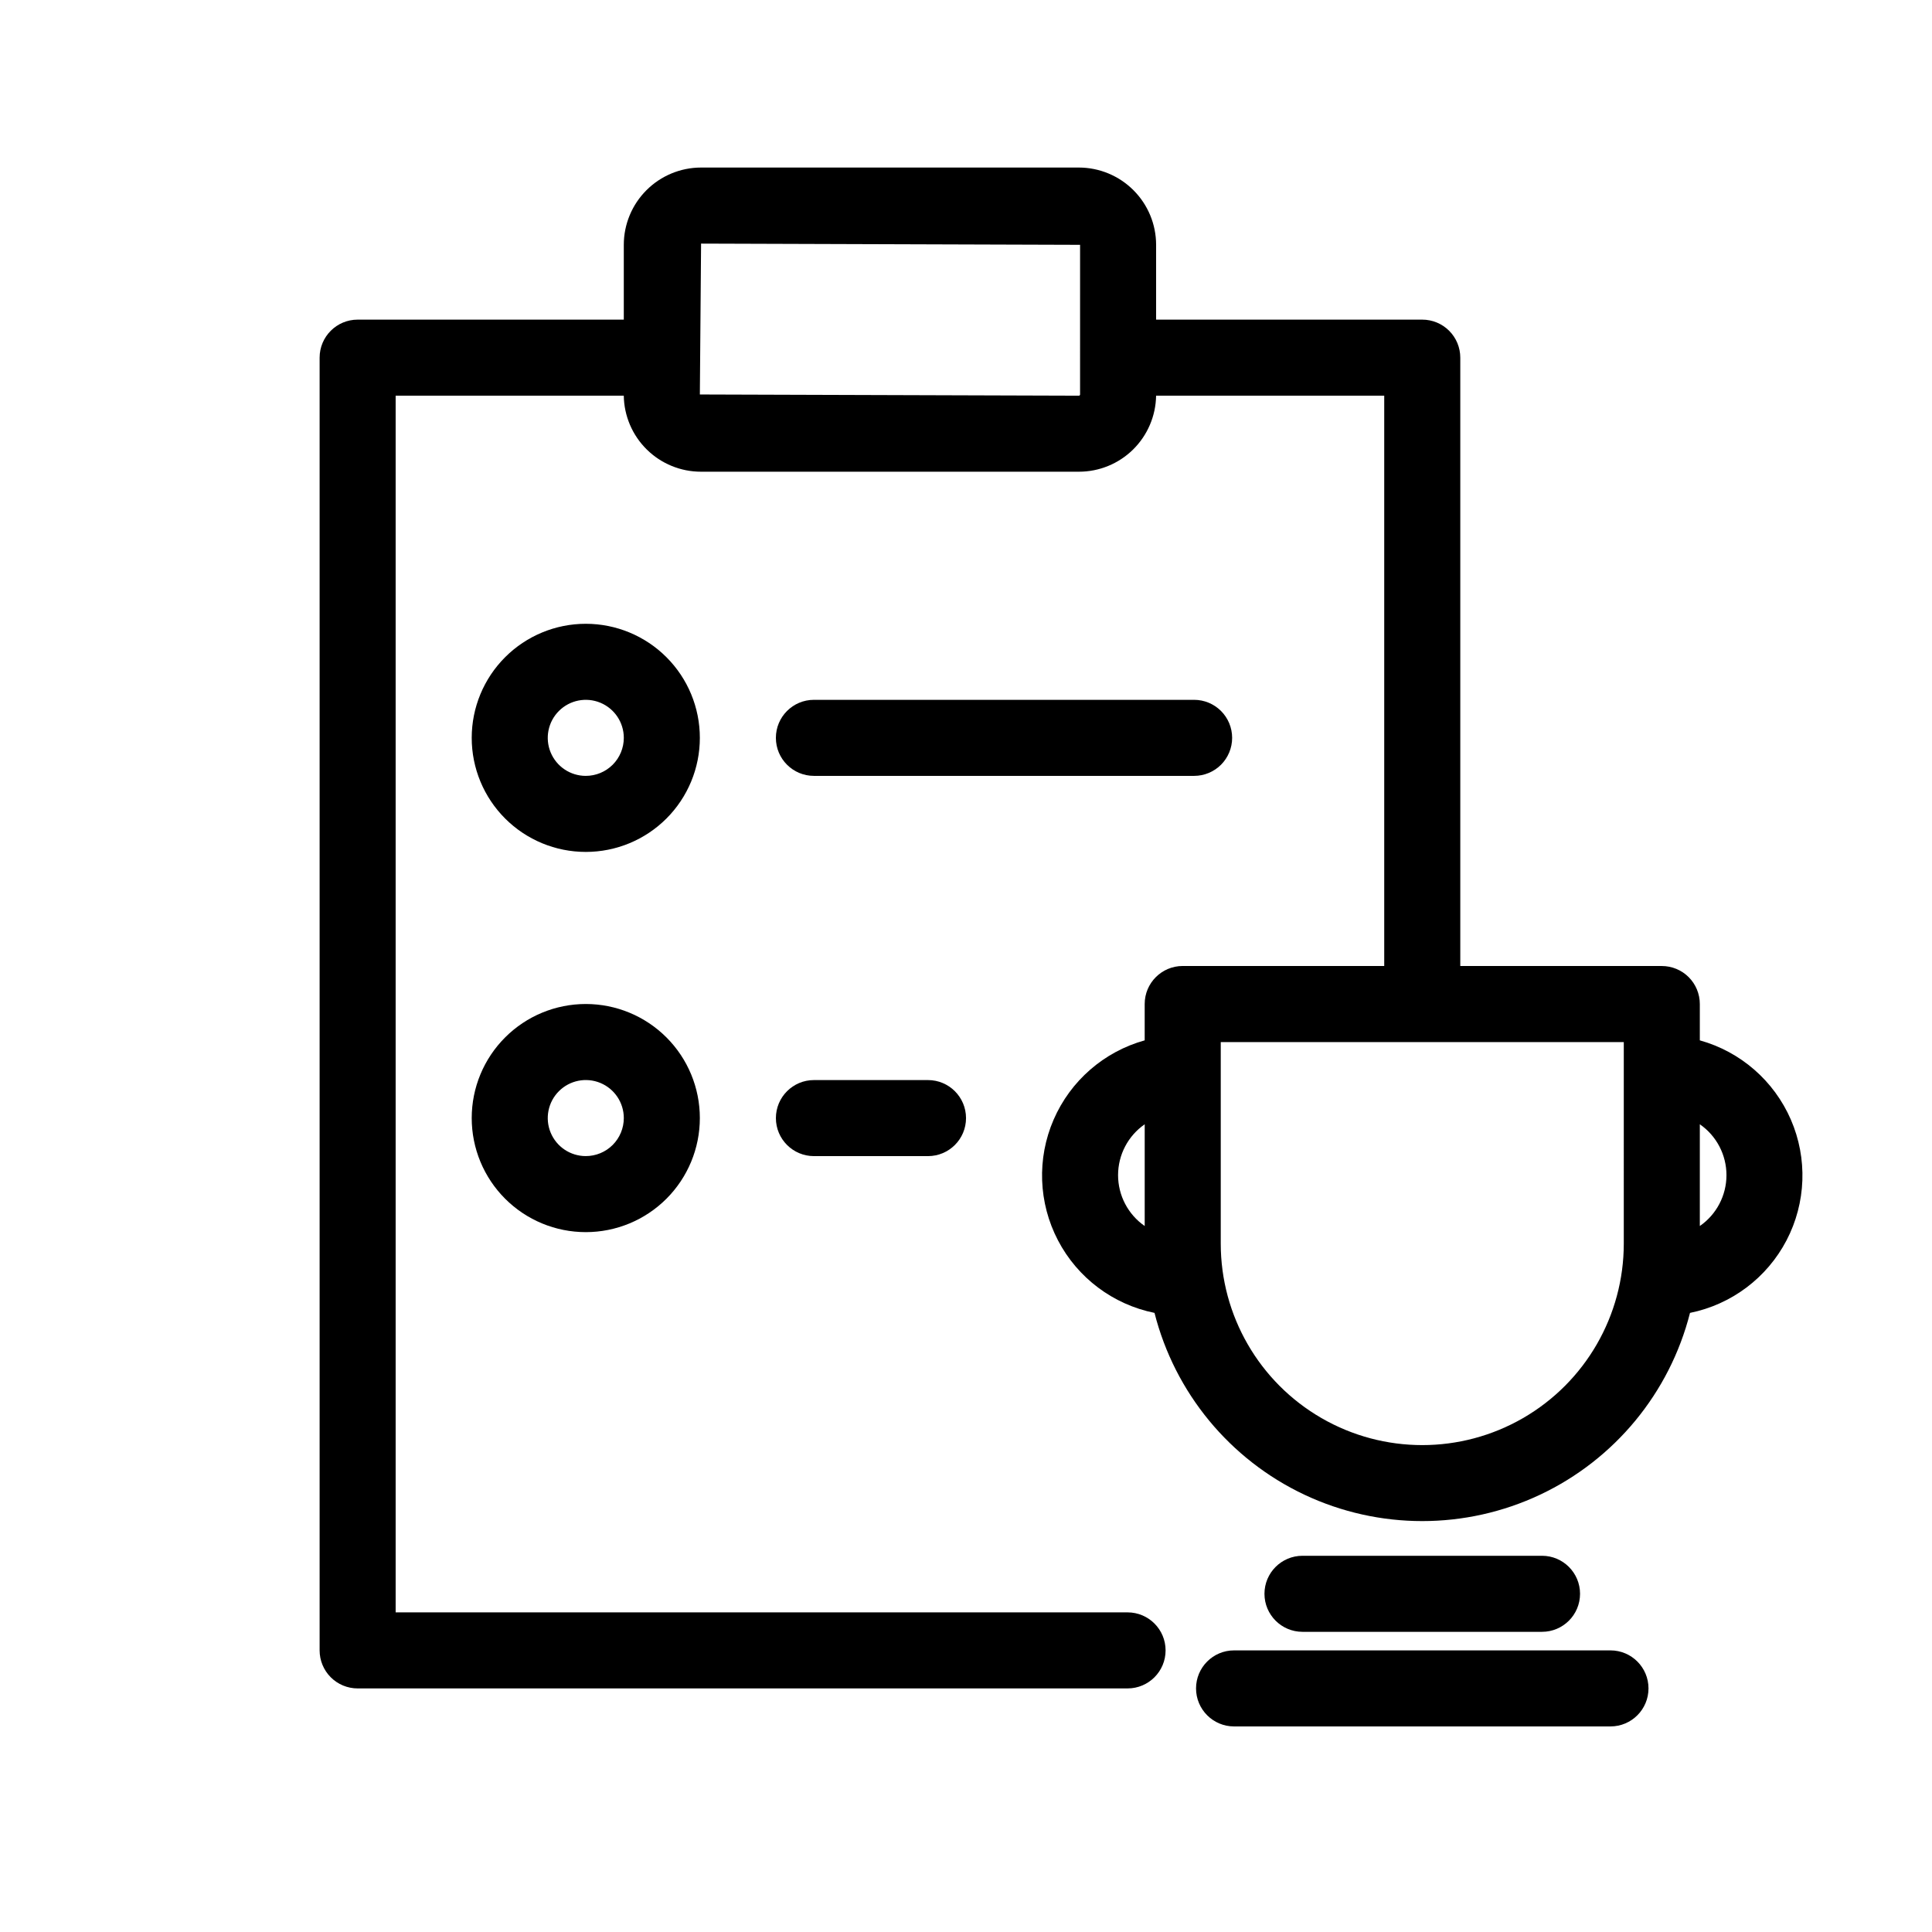
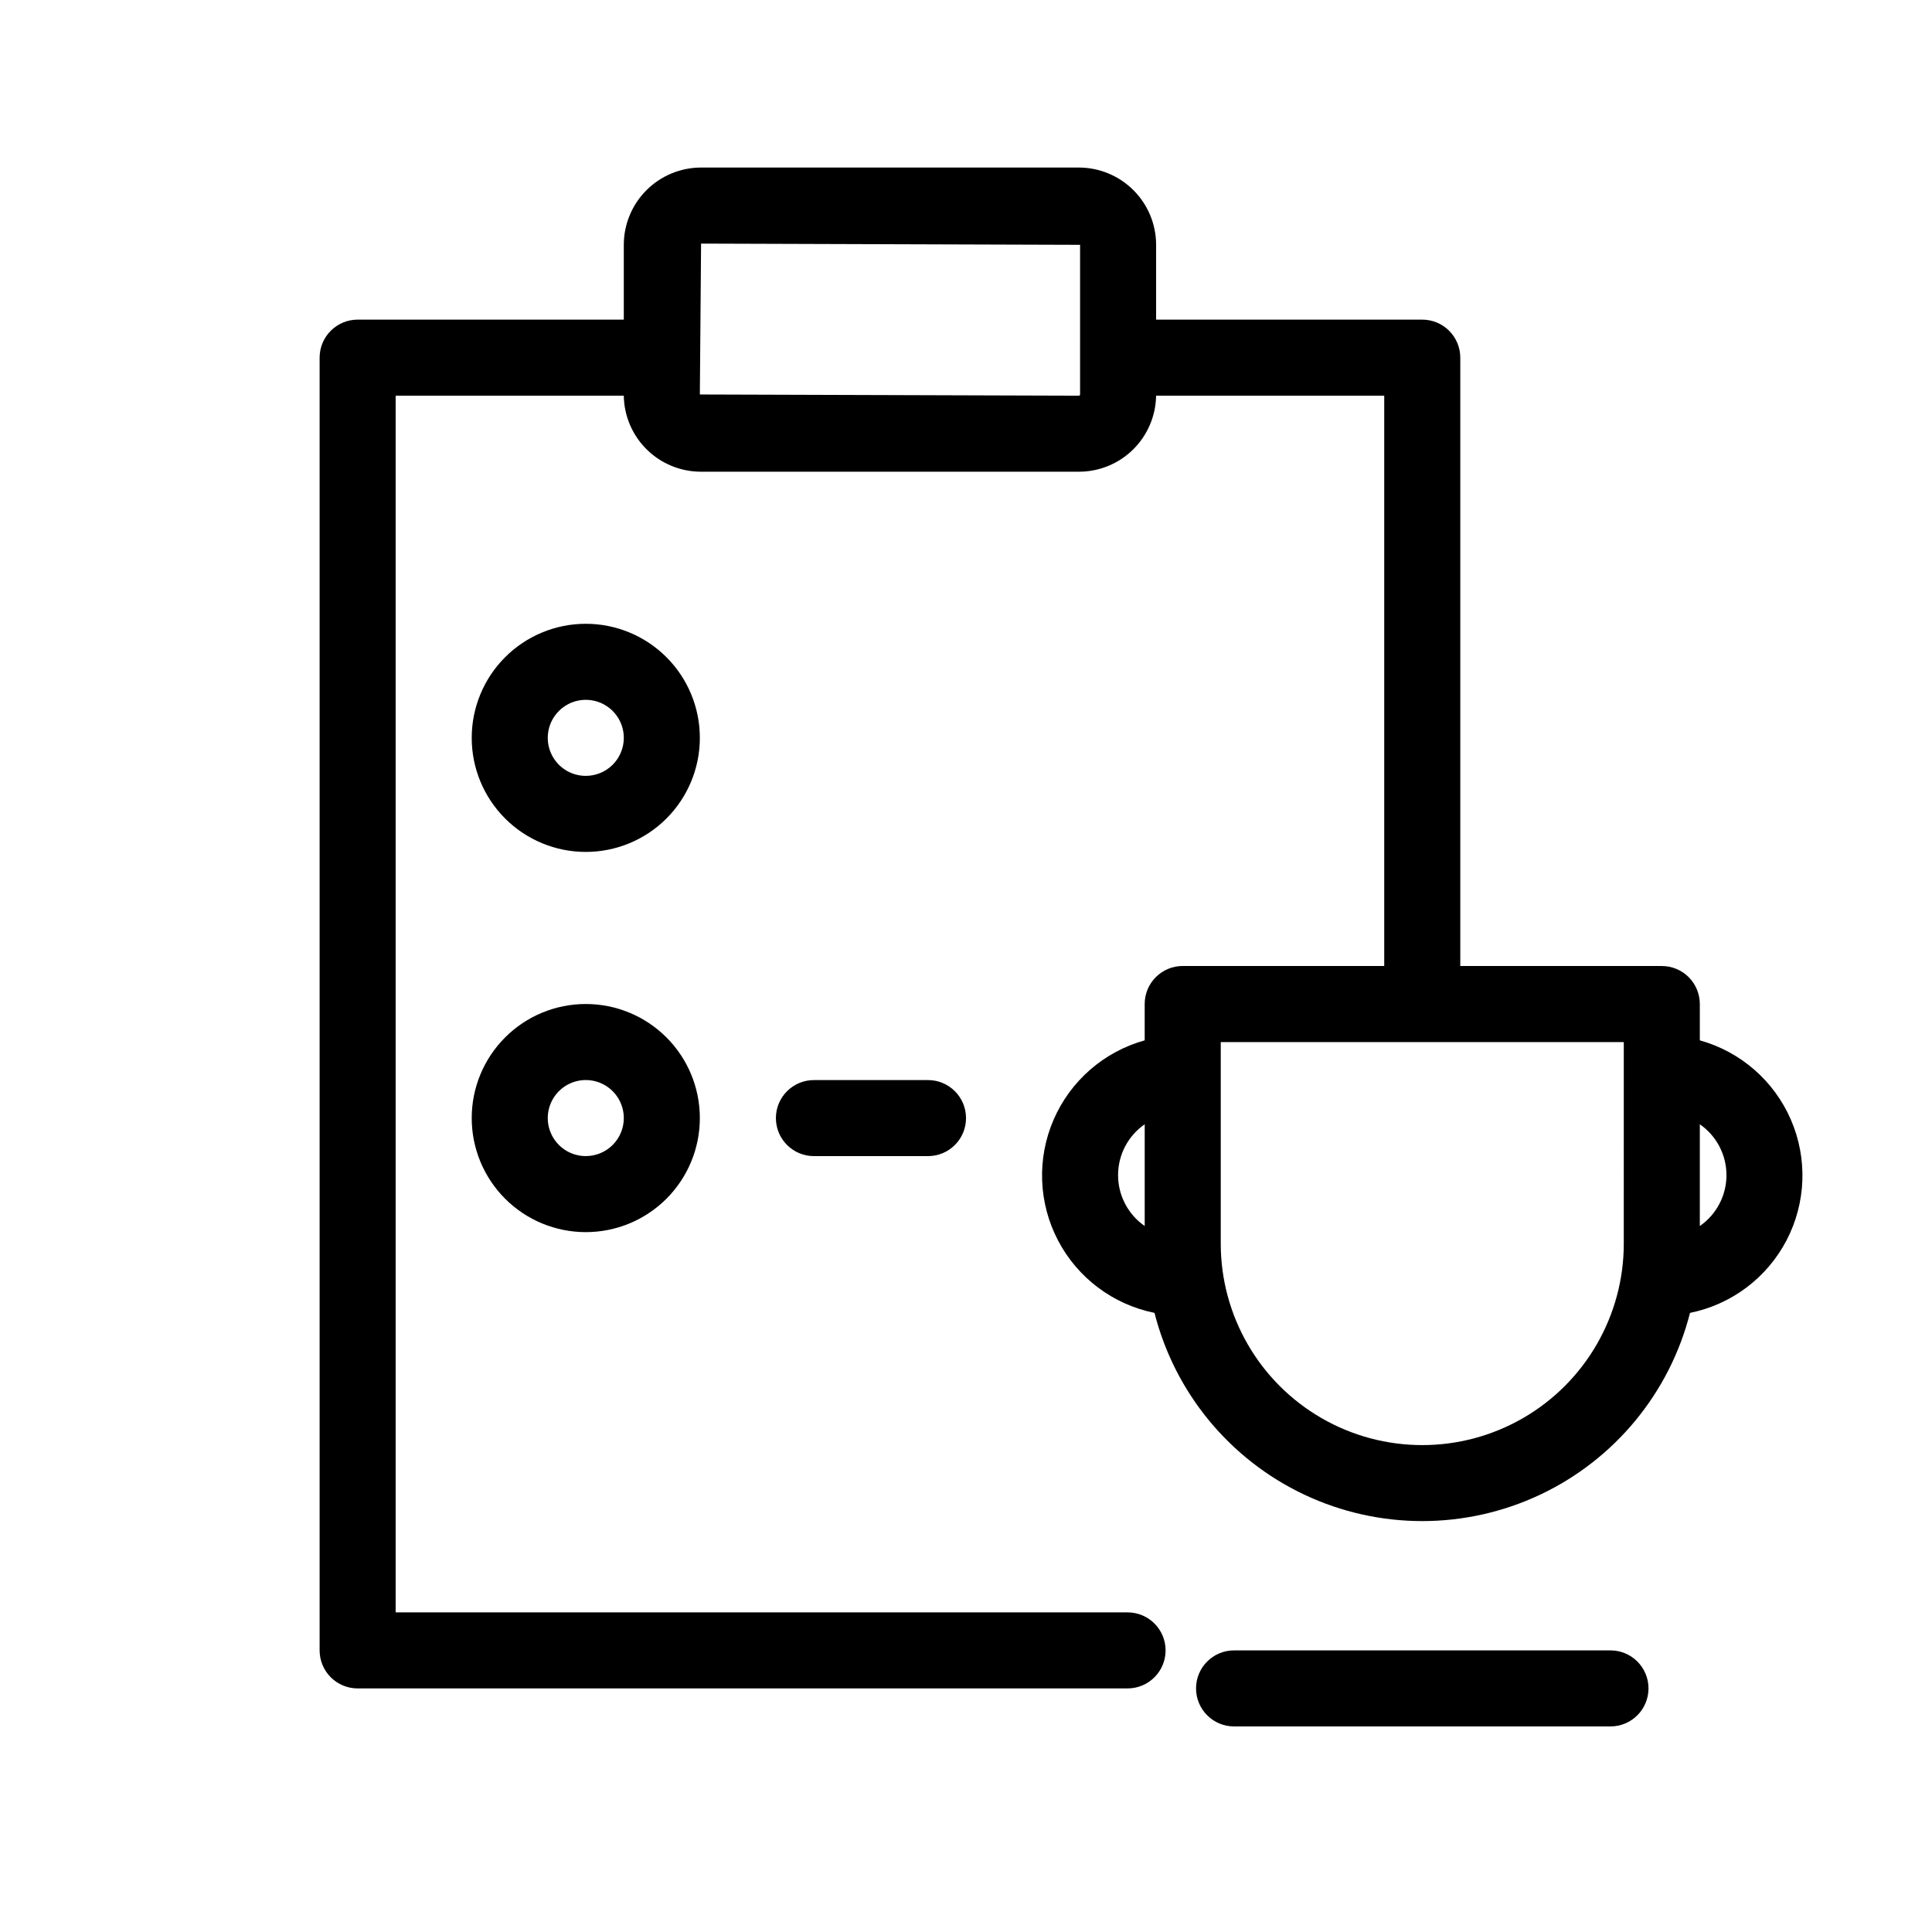
<svg xmlns="http://www.w3.org/2000/svg" fill="#000000" width="800px" height="800px" version="1.1" viewBox="144 144 512 512">
  <g>
    <path d="m570.79 581.37h-99.754c-5.562 0-10.074 4.512-10.074 10.074 0 5.566 4.512 10.078 10.074 10.078h99.754c5.566 0 10.078-4.512 10.078-10.078 0-5.562-4.512-10.074-10.078-10.074z" />
-     <path d="m552.65 576.45c5.566 0 10.078-4.512 10.078-10.078 0-5.562-4.512-10.074-10.078-10.074h-63.48c-5.562 0-10.074 4.512-10.074 10.074 0 5.566 4.512 10.078 10.074 10.078z" />
    <path d="m594.47 419.71v-9.633c0-2.672-1.062-5.234-2.949-7.125-1.891-1.891-4.453-2.949-7.125-2.949h-53.406v-161.22c0-2.676-1.062-5.238-2.949-7.125-1.891-1.891-4.453-2.953-7.125-2.953h-70.535v-19.828c-0.004-5.43-2.164-10.637-6.004-14.473-3.836-3.84-9.043-6-14.469-6.004h-100.12c-5.43 0.004-10.637 2.164-14.473 6.004-3.84 3.836-6 9.043-6.004 14.473v19.828h-70.531c-5.566 0-10.078 4.512-10.078 10.078v342.59c0 2.672 1.062 5.234 2.953 7.125 1.887 1.887 4.449 2.949 7.125 2.949h204.04c5.562 0 10.074-4.512 10.074-10.074 0-5.566-4.512-10.078-10.074-10.078h-193.97v-322.44h60.457c0.078 5.375 2.273 10.504 6.106 14.277 3.832 3.769 8.992 5.883 14.371 5.875h100.12c5.375 0.008 10.539-2.106 14.371-5.875 3.828-3.773 6.023-8.902 6.102-14.277h60.457v151.14h-53.402c-5.566 0-10.078 4.512-10.078 10.074v9.633c-10.801 3.008-19.672 10.73-24.133 21.016-4.461 10.289-4.039 22.043 1.152 31.984 5.188 9.941 14.59 17.004 25.582 19.227 5.387 21.188 19.957 38.859 39.73 48.184 19.773 9.32 42.676 9.32 62.449 0 19.773-9.324 34.348-26.996 39.734-48.184 10.988-2.223 20.391-9.285 25.582-19.227 5.188-9.941 5.609-21.695 1.148-31.984-4.461-10.285-13.328-18.008-24.133-21.016zm-164.24-171.17c0 0.082-0.035 0.164-0.094 0.227-0.062 0.059-0.145 0.094-0.227 0.094l-100.44-0.32 0.324-39.984 100.44 0.324zm17.129 220.37v-0.004c-4.422-3.062-7.059-8.102-7.059-13.48 0-5.379 2.637-10.418 7.059-13.48zm126.96 4.656v-0.004c0 19.078-10.18 36.711-26.703 46.25-16.523 9.539-36.879 9.539-53.402 0-16.523-9.539-26.703-27.172-26.703-46.25v-53.402h106.81zm20.152-4.656v-26.965c4.422 3.062 7.059 8.102 7.059 13.48 0 5.379-2.637 10.418-7.059 13.48z" />
    <path d="m299.24 309.31c-8.02 0-15.707 3.184-21.375 8.855-5.672 5.668-8.855 13.355-8.855 21.375 0 8.016 3.184 15.703 8.855 21.375 5.668 5.668 13.355 8.852 21.375 8.852 8.016 0 15.703-3.184 21.375-8.852 5.668-5.672 8.852-13.359 8.852-21.375 0-8.02-3.184-15.707-8.852-21.375-5.672-5.672-13.359-8.855-21.375-8.855zm0 40.305c-4.078 0-7.75-2.453-9.312-6.219-1.559-3.766-0.695-8.102 2.188-10.98 2.879-2.883 7.215-3.746 10.98-2.188 3.766 1.562 6.219 5.234 6.219 9.312 0 2.672-1.062 5.234-2.949 7.125-1.891 1.887-4.453 2.949-7.125 2.949z" />
-     <path d="m470.53 339.54c0-2.676-1.062-5.238-2.949-7.125-1.891-1.891-4.453-2.953-7.125-2.953h-100.76c-5.566 0-10.078 4.512-10.078 10.078 0 5.562 4.512 10.074 10.078 10.074h100.76c2.672 0 5.234-1.062 7.125-2.949 1.887-1.891 2.949-4.453 2.949-7.125z" />
    <path d="m299.24 410.07c-8.02 0-15.707 3.184-21.375 8.855-5.672 5.668-8.855 13.355-8.855 21.375 0 8.016 3.184 15.703 8.855 21.375 5.668 5.668 13.355 8.852 21.375 8.852 8.016 0 15.703-3.184 21.375-8.852 5.668-5.672 8.852-13.359 8.852-21.375 0-8.02-3.184-15.707-8.852-21.375-5.672-5.672-13.359-8.855-21.375-8.855zm0 40.305c-4.078 0-7.75-2.453-9.312-6.219-1.559-3.766-0.695-8.102 2.188-10.98 2.879-2.883 7.215-3.746 10.98-2.188 3.766 1.562 6.219 5.234 6.219 9.312 0 2.672-1.062 5.234-2.949 7.125-1.891 1.887-4.453 2.949-7.125 2.949z" />
    <path d="m359.7 430.23c-5.566 0-10.078 4.512-10.078 10.078 0 5.562 4.512 10.074 10.078 10.074h30.227c5.566 0 10.078-4.512 10.078-10.074 0-5.566-4.512-10.078-10.078-10.078z" />
  </g>
</svg>